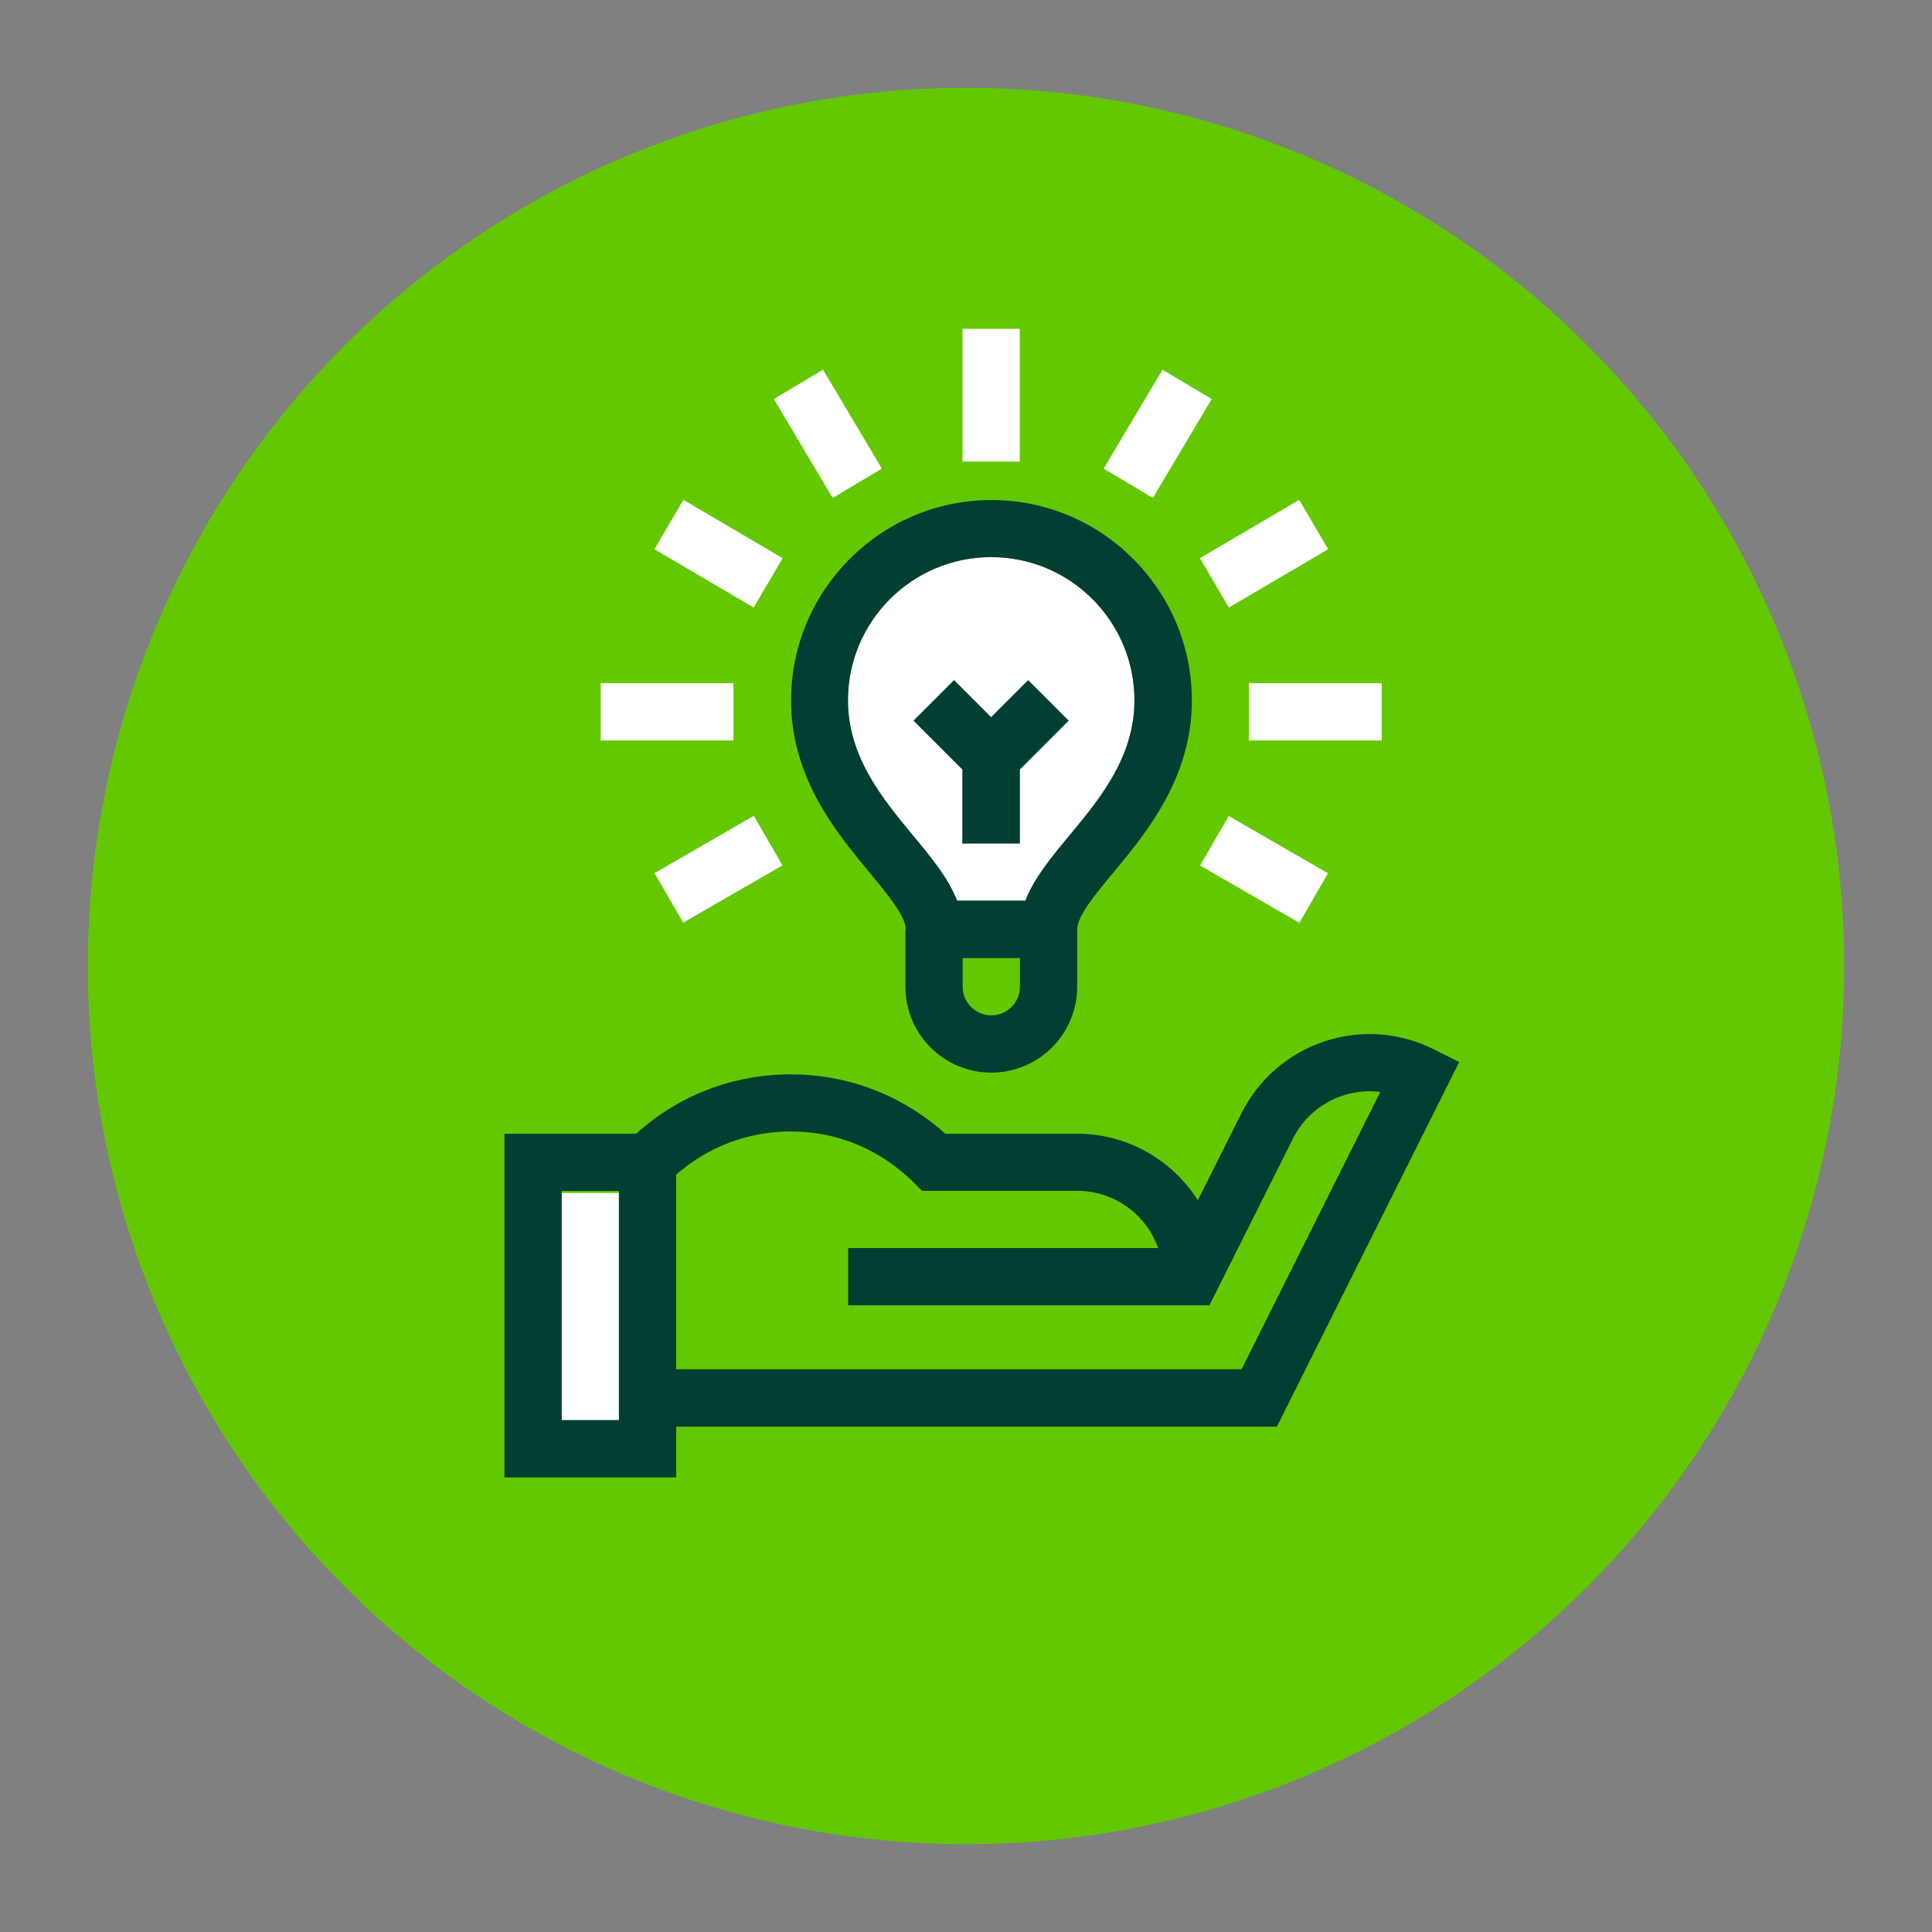
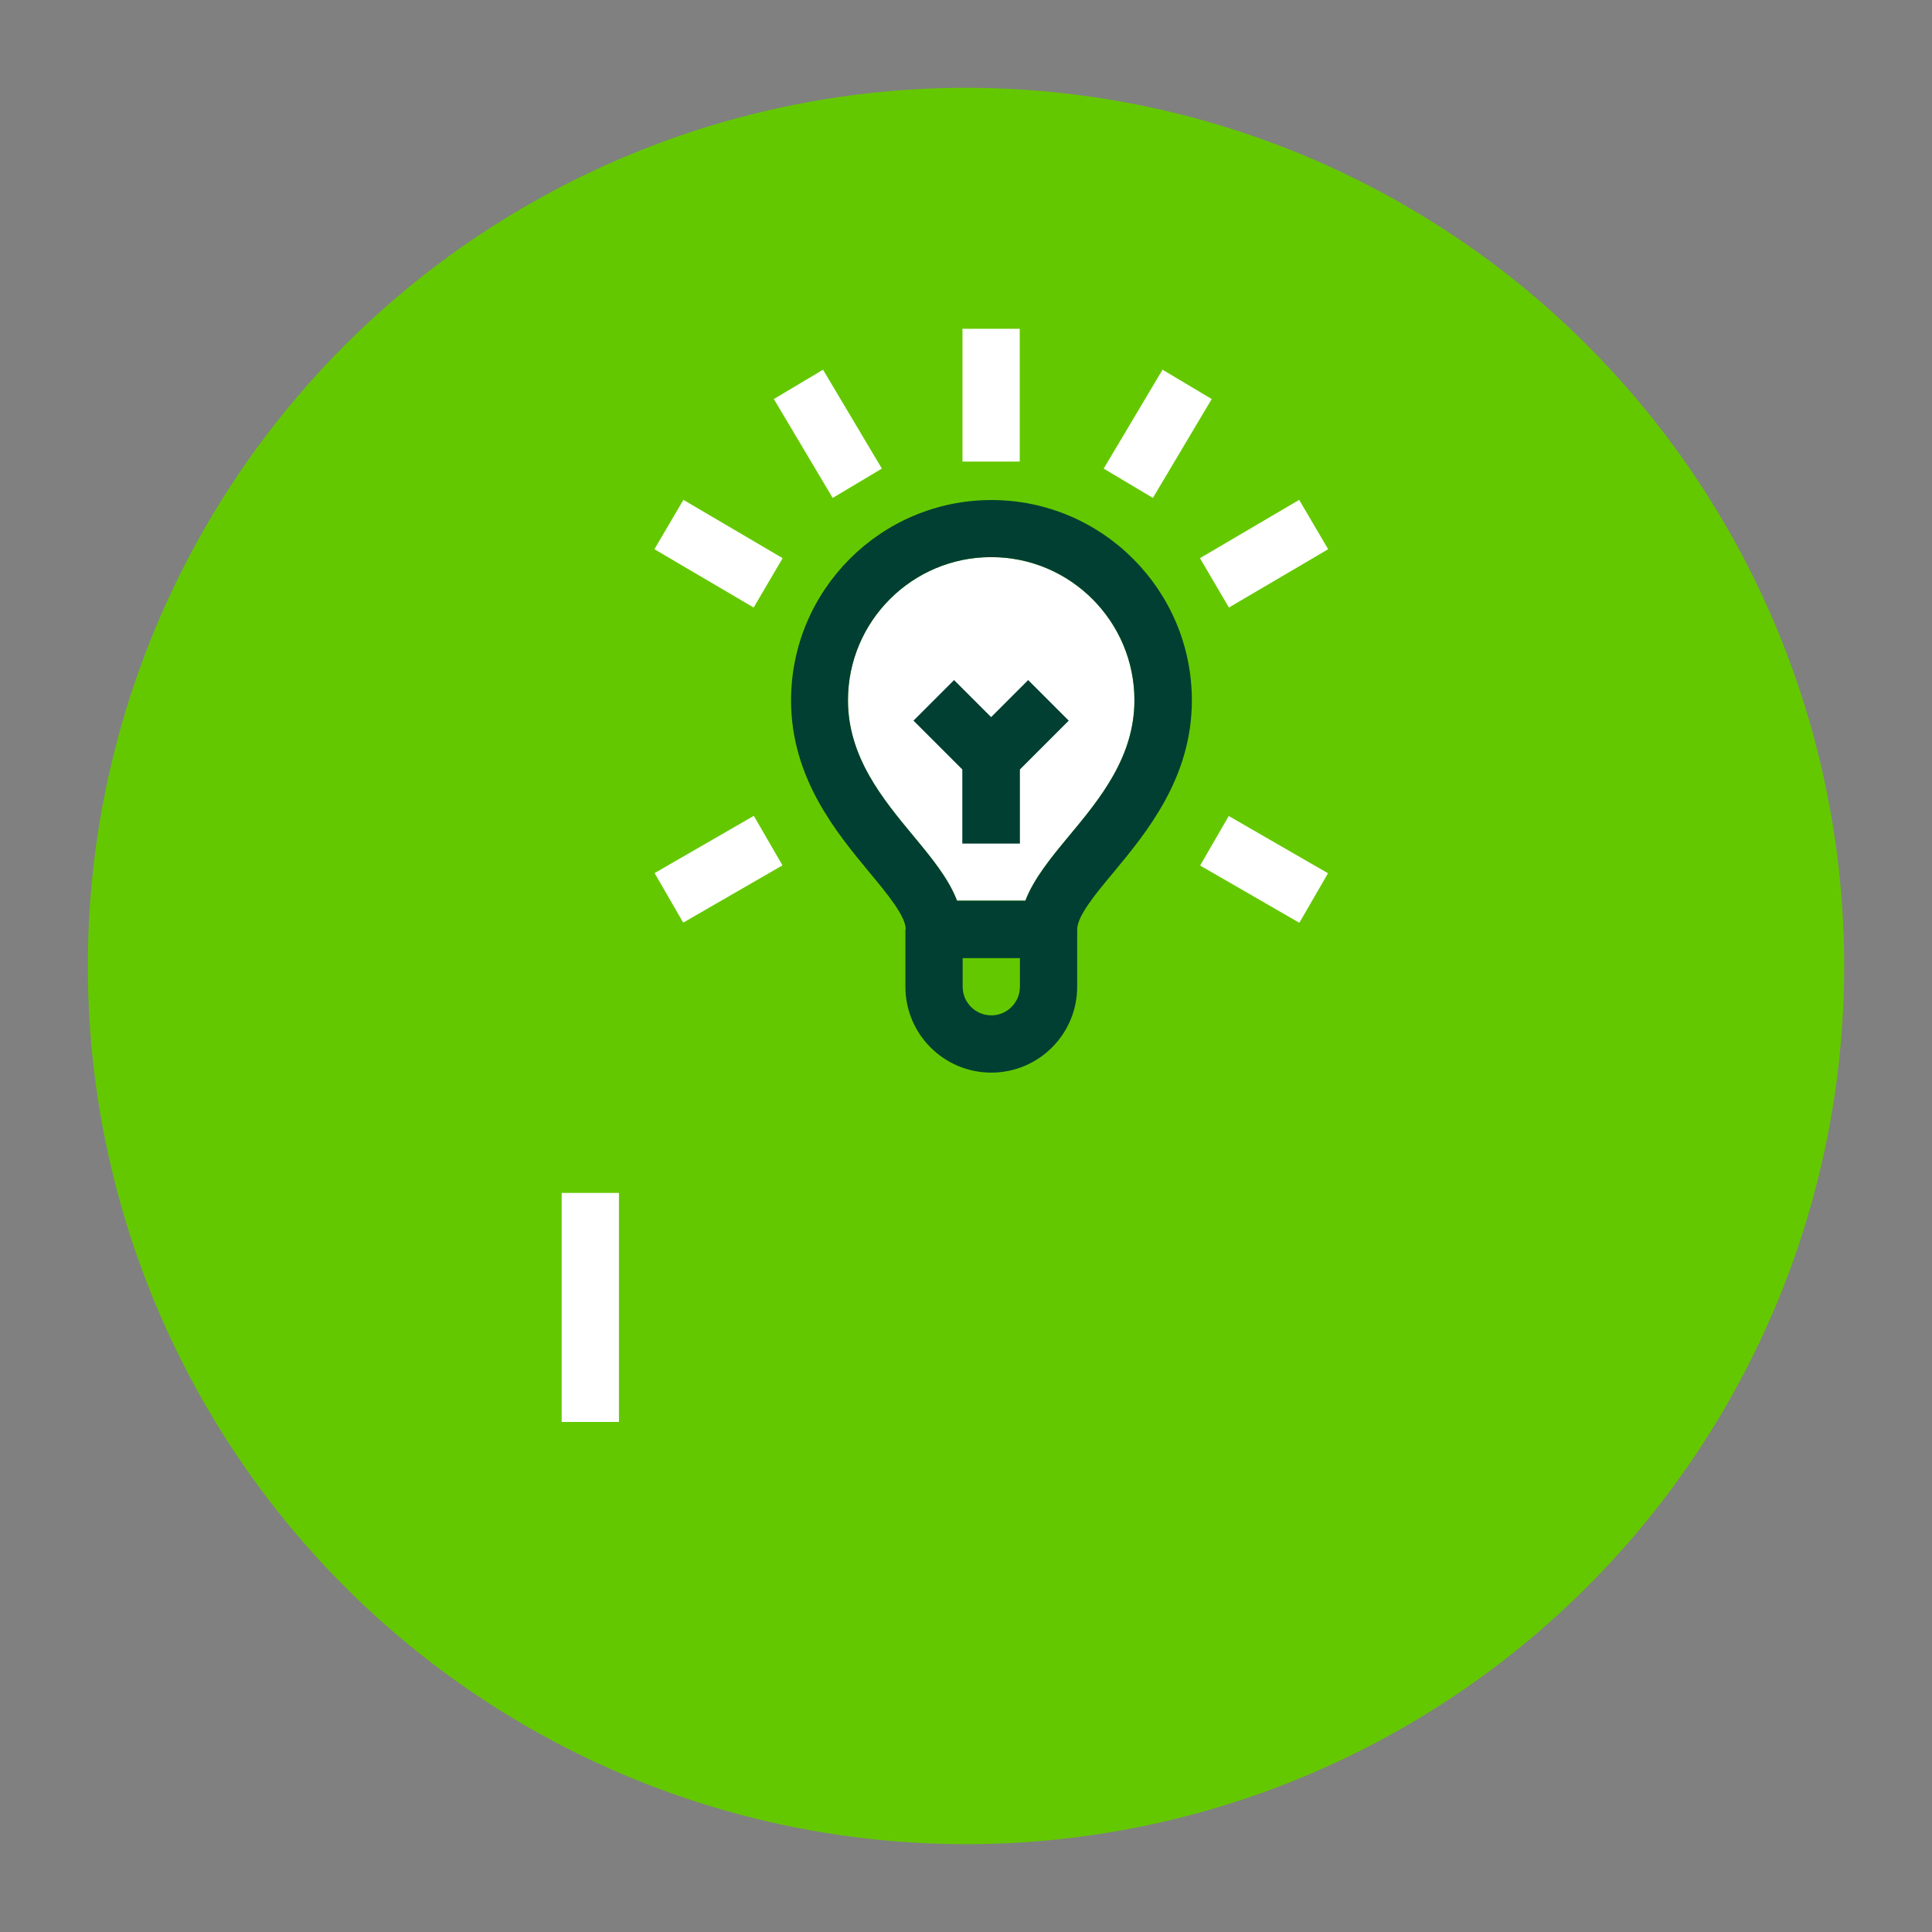
<svg xmlns="http://www.w3.org/2000/svg" id="Layer_1" viewBox="0 0 110 110">
  <rect x="0" y="0" width="110" height="110" fill="#808080" stroke="none" />
  <defs>
    <style>.cls-1{fill:#003f32;}.cls-2{fill:#fff;}.cls-3{fill:#64c800;}</style>
  </defs>
  <circle class="cls-3" cx="55" cy="55" r="50" />
  <rect class="cls-2" x="31.98" y="67.92" width="3.26" height="13.04" />
  <path class="cls-2" d="m56.44,31.72c4.5,0,8.15,3.66,8.15,8.15,0,3.23-1.97,5.62-3.72,7.72-1.02,1.23-2,2.42-2.49,3.69h-3.89c-.49-1.28-1.47-2.46-2.49-3.69-1.74-2.1-3.72-4.49-3.72-7.72,0-4.5,3.66-8.15,8.15-8.15Z" />
-   <path class="cls-1" d="m83.08,60.47l-1.46-.73c-4.03-2.02-8.92-.38-10.94,3.65l-2.48,4.95c-1.45-2.28-3.99-3.79-6.88-3.79h-7.5c-2.42-2.18-5.52-3.38-8.8-3.38s-6.38,1.19-8.8,3.38h-7.5v19.57h9.78v-2.89h34.2l10.38-20.76Zm-47.84,20.38h-3.26v-13.04h3.26v13.04Zm3.26-2.89v-11.08c1.81-1.59,4.1-2.46,6.52-2.46,4.75,0,7.23,3.21,7.48,3.38h8.83c2.13,0,3.94,1.36,4.61,3.26h-17.65v3.26h20.57l4.75-9.48c.96-1.93,3.01-2.92,4.98-2.67l-7.9,15.79h-32.19Z" />
  <path class="cls-1" d="m51.55,52.92v3.26c0,2.7,2.19,4.89,4.89,4.89s4.89-2.19,4.89-4.89v-3.26c0-.76,1.04-2.02,2.06-3.24,1.89-2.28,4.47-5.39,4.47-9.8,0-6.29-5.12-11.41-11.41-11.41s-11.41,5.12-11.41,11.41c0,4.41,2.58,7.52,4.47,9.8,1.01,1.22,2.06,2.48,2.06,3.24Zm4.89,4.89c-.9,0-1.63-.73-1.63-1.63v-1.63h3.26v1.63c0,.9-.73,1.63-1.63,1.63Zm0-26.09c4.5,0,8.15,3.66,8.15,8.15,0,3.23-1.97,5.62-3.72,7.72-1.02,1.23-2,2.42-2.49,3.69h-3.89c-.49-1.28-1.47-2.46-2.49-3.69-1.74-2.1-3.72-4.49-3.72-7.72,0-4.5,3.66-8.15,8.15-8.15Z" />
  <path class="cls-1" d="m54.81,48.03h3.26v-4.22l2.78-2.78-2.31-2.31-2.11,2.11-2.11-2.11-2.31,2.31,2.78,2.78v4.22Z" />
-   <path class="cls-2" d="m34.2,38.9h7.56v3.26h-7.56v-3.26Z" />
-   <path class="cls-2" d="m71.11,38.9h7.56v3.26h-7.56v-3.26Z" />
  <path class="cls-2" d="m37.27,49.71l5.65-3.26,1.63,2.82-5.65,3.26-1.63-2.82Z" />
  <path class="cls-2" d="m68.32,31.78l5.65-3.32,1.65,2.81-5.65,3.32-1.65-2.81Z" />
  <path class="cls-2" d="m37.26,31.27l1.65-2.81,5.65,3.32-1.65,2.81-5.65-3.32Z" />
  <path class="cls-2" d="m68.33,49.28l1.63-2.82,5.65,3.26-1.63,2.82-5.65-3.26Z" />
  <path class="cls-2" d="m62.84,26.68l3.35-5.63,2.8,1.67-3.35,5.63-2.8-1.67Z" />
  <path class="cls-2" d="m50.21,26.68l-3.35-5.63-2.8,1.67,3.35,5.63,2.8-1.67Z" />
  <path class="cls-2" d="m54.8,26.28v-7.56h3.26v7.56h-3.26Z" />
</svg>